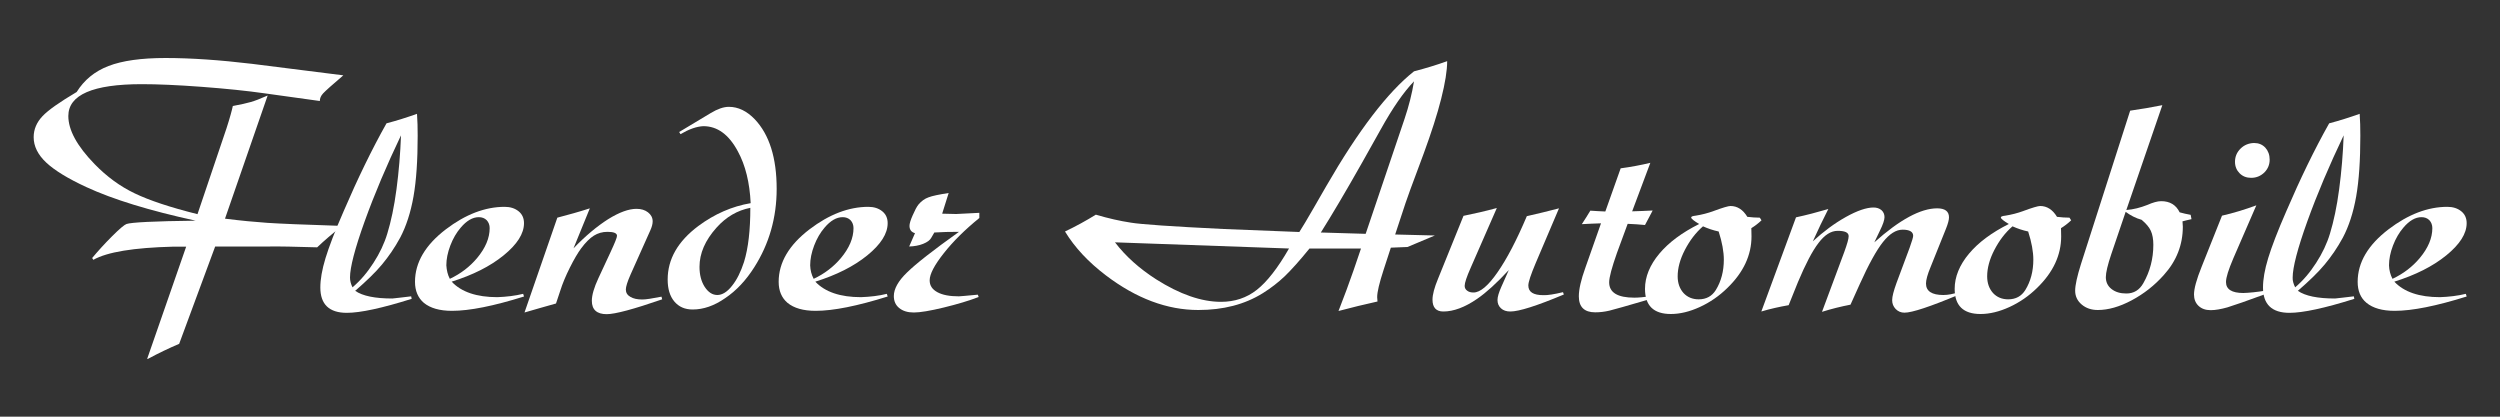
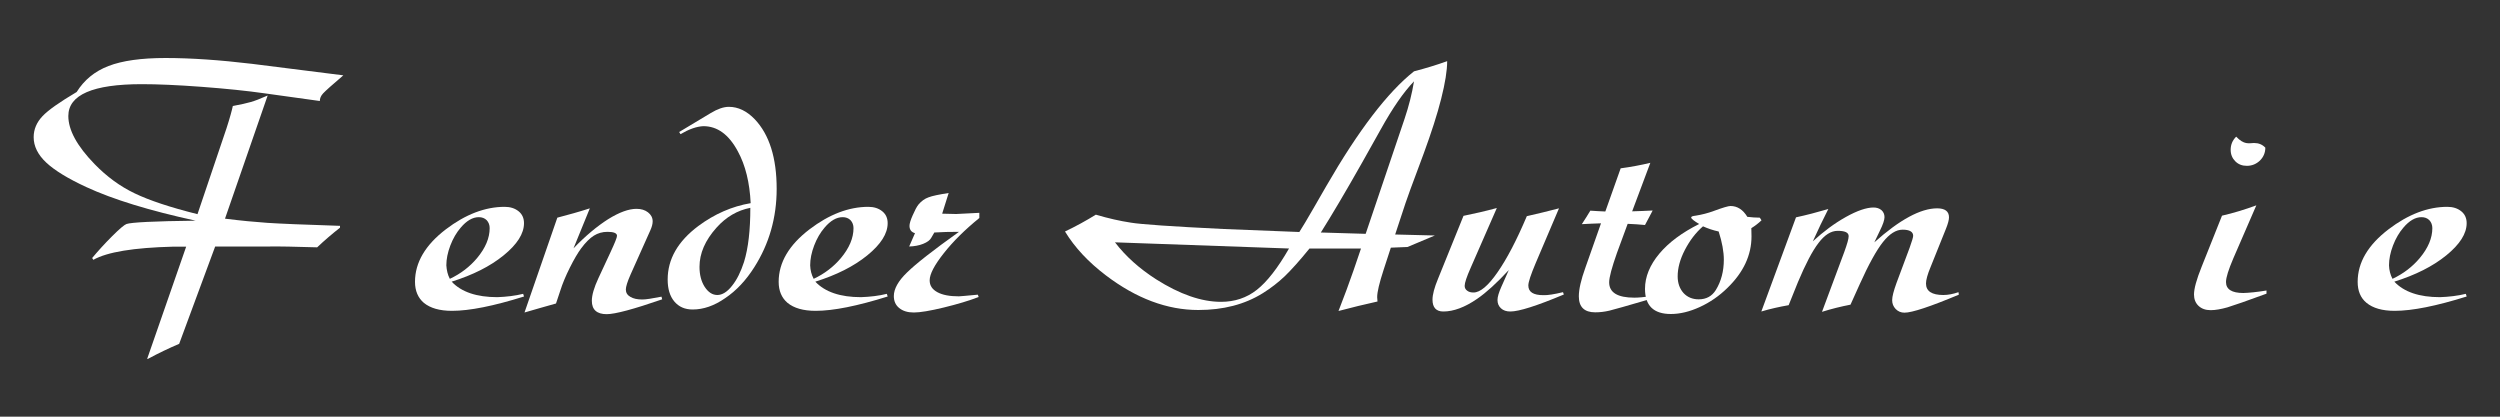
<svg xmlns="http://www.w3.org/2000/svg" version="1.1" id="Layer_1" x="0px" y="0px" viewBox="0 0 1500 250" style="enable-background:new 0 0 1500 250;" xml:space="preserve">
  <rect x="0" y="0" width="1500" height="250" fill="#333333" stroke="none" />
  <style type="text/css">
	.st0{fill:#FFFFFF;}
</style>
  <g>
    <path class="st0" d="M160.6,57.3L135,131.2c9.6,1.2,18,2,25.3,2.5c7.3,0.5,21.8,1.1,43.7,1.8v1.1c-4.8,3.8-9.4,7.7-13.7,11.8   c-13.4-0.4-23-0.6-28.7-0.5h-32.5l-21.6,58.4c-6.1,2.6-12.4,5.6-18.7,9h-0.5l23.4-67.3h-7.9c-23.6,0.6-39.5,3.2-47.8,7.9l-0.7-1.1   c3.5-4.2,7.5-8.6,12-13.1c4.5-4.5,7.4-6.9,8.6-7.3c2.8-1,16.6-1.7,41.5-2c-27.6-6-49.5-12.7-65.7-20.2c-11-5.1-19-10-24-14.7   c-5-4.7-7.5-9.8-7.5-15.2c0-4.7,1.8-8.9,5.3-12.6c3.5-3.7,10.4-8.5,20.5-14.5c4.5-7.2,10.8-12.4,19.1-15.6   c8.3-3.2,19.7-4.8,34.2-4.8c15.3,0,32.6,1.2,51.9,3.5l54.8,6.9c-6.7,5.7-10.7,9.3-12.1,10.8c-1.4,1.5-2,3-2,4.6   c-3.9-0.6-14.9-2.1-33.1-4.6c-10.5-1.5-23.1-2.8-37.7-3.9c-14.7-1.1-26.6-1.6-36-1.6c-29.4,0-44.1,6.4-44.1,19.1   c0,8.5,5.3,18.1,15.8,28.9c7.2,7.4,15.2,13.3,24,17.5c8.7,4.2,21.3,8.4,37.7,12.5l17.4-51.5c2.1-6.5,3.3-11,3.8-13.4   c4.8-0.9,8.4-1.7,10.8-2.4C152.7,60.6,156.1,59.3,160.6,57.3z" />
-     <path class="st0" d="M246.7,177.8l0.3,1.5c-17.8,5.6-30.8,8.4-38.9,8.4c-10.6,0-15.9-5.1-15.9-15.2c0-4.9,1-10.7,3.1-17.6   c2.1-6.9,5.7-16.3,10.9-28.2c8.3-19.3,16.8-36.9,25.7-52.7c6.1-1.6,12.1-3.5,18.3-5.7c0.3,4,0.4,8.4,0.4,13.2   c0,14.6-0.8,26.7-2.5,36.4c-1.7,9.6-4.4,17.9-8,24.7c-3.3,6.1-7,11.4-10.9,16.1c-3.9,4.7-9.3,9.9-16.1,15.8   c4.5,3.1,11.9,4.6,22.3,4.6C237.7,178.8,241.5,178.5,246.7,177.8z M211.5,172.4c4.7-4,8.9-8.9,12.6-14.7c3.7-5.7,6.5-11.6,8.3-17.6   c2.2-7.2,4.1-16,5.5-26.6c1.4-10.5,2.3-21.3,2.7-32.3c-8.6,18-15.9,35.2-21.8,51.6c-5.9,16.4-8.8,27.7-8.8,33.7   C210,168.4,210.5,170.4,211.5,172.4z" />
    <path class="st0" d="M313.9,176.3l0.5,1.6c-18.2,5.7-32.6,8.6-43.2,8.6c-7.4,0-13-1.6-16.9-4.8c-3.5-3-5.3-7.2-5.3-12.6   c0-11.6,6.2-22.1,18.5-31.5c11.8-9,23.6-13.5,35.3-13.5c3.4,0,6.2,0.9,8.4,2.7c2.2,1.8,3.2,4.2,3.2,7.1c0,6.3-4.1,12.7-12.2,19.3   c-8.1,6.6-18.5,11.8-31.2,15.8c5.8,6.2,15,9.3,27.4,9.3C303.8,178.1,309,177.5,313.9,176.3z M269.9,167.3c6.6-3.1,12-7.3,16.3-12.4   c5.1-6.1,7.6-12.1,7.6-18c0-1.9-0.6-3.5-1.8-4.8c-1.2-1.2-2.8-1.8-4.7-1.8c-3.7,0-7.3,2.1-10.8,6.2c-2.6,3-4.7,6.6-6.3,10.8   c-1.6,4.2-2.4,8.2-2.4,11.9C268,162.1,268.6,164.9,269.9,167.3z" />
    <path class="st0" d="M314.7,187.5l19.7-56.9c6.5-1.7,13-3.5,19.5-5.6l-9.8,24c7.2-7.5,14.2-13.3,20.8-17.5c6.6-4.1,12.3-6.2,17-6.2   c2.8,0,5.1,0.7,6.9,2.1c1.8,1.4,2.8,3.2,2.8,5.4c0,1.6-0.5,3.4-1.4,5.4l-11.9,26.6c-1.9,4.3-2.8,7.3-2.8,8.9c0,1.9,0.9,3.4,2.7,4.4   c1.8,1.1,4.2,1.6,7.2,1.6c2.1,0,5.9-0.6,11.5-1.7l0.4,1.6c-17.1,5.9-28.2,8.9-33.3,8.9c-5.9,0-8.9-2.7-8.9-8   c0-3.4,1.3-7.9,3.9-13.5l7.4-15.9c2.5-5.4,3.8-8.6,3.8-9.6c0-1.6-1.9-2.4-5.7-2.4c-3.1,0-5.8,0.8-8.2,2.3c-2.4,1.5-5,4.1-7.6,7.6   c-2,2.7-4.3,6.6-6.8,11.6c-2.5,5-4.4,9.6-5.7,13.7l-2.6,7.8C327,184,320.7,185.7,314.7,187.5z" />
    <path class="st0" d="M408.3,80.5l-0.8-1.3l19-11.4c4-2.4,7.6-3.7,10.8-3.7c5.6,0,10.8,2.5,15.6,7.5c8.7,9.2,13.1,23.1,13.1,41.7   c0,17.3-4.5,33-13.4,47c-5,7.9-10.8,14.1-17.5,18.6c-6.6,4.6-13.1,6.8-19.5,6.8c-4.7,0-8.3-1.6-11-4.8c-2.7-3.2-4-7.6-4-13.2   c0-12.2,6.1-22.9,18.4-32.1c9.7-7.2,20.2-11.8,31.4-13.7c-0.6-12.3-3.1-22.7-7.7-31.1c-5.4-10.1-12.3-15.1-20.7-15.1   C417.9,75.9,413.4,77.5,408.3,80.5z M450.2,124.7c-7.7,1.5-14.5,5.4-20.3,11.9c-6.8,7.6-10.2,15.4-10.2,23.5c0,4.7,1,8.7,3.1,12   c2.1,3.2,4.6,4.9,7.6,4.9c2.9,0,5.9-1.8,8.8-5.5c3-3.7,5.3-8.5,7.2-14.3C449,148.8,450.2,138,450.2,124.7z" />
    <path class="st0" d="M532.1,176.3l0.5,1.6c-18.2,5.7-32.6,8.6-43.2,8.6c-7.4,0-13-1.6-16.9-4.8c-3.5-3-5.3-7.2-5.3-12.6   c0-11.6,6.2-22.1,18.5-31.5c11.8-9,23.6-13.5,35.3-13.5c3.4,0,6.2,0.9,8.4,2.7c2.2,1.8,3.2,4.2,3.2,7.1c0,6.3-4.1,12.7-12.2,19.3   c-8.1,6.6-18.5,11.8-31.2,15.8c5.8,6.2,15,9.3,27.4,9.3C522.1,178.1,527.3,177.5,532.1,176.3z M488.2,167.3   c6.6-3.1,12-7.3,16.3-12.4c5.1-6.1,7.6-12.1,7.6-18c0-1.9-0.6-3.5-1.8-4.8c-1.2-1.2-2.8-1.8-4.7-1.8c-3.7,0-7.3,2.1-10.8,6.2   c-2.6,3-4.7,6.6-6.3,10.8c-1.6,4.2-2.4,8.2-2.4,11.9C486.2,162.1,486.9,164.9,488.2,167.3z" />
    <path class="st0" d="M587.6,127.7v3.1c-8.6,7-15.7,14-21.3,21.1s-8.5,12.5-8.5,16.3c0,3.1,1.5,5.4,4.6,7.1   c3.1,1.7,7.4,2.5,12.9,2.5c0.4,0,4.2-0.3,11.4-1l0.5,1.4c-5.7,2.2-12.7,4.3-20.9,6.3c-8.2,2-14.3,3-18,3c-3.7,0-6.6-0.9-8.8-2.7   c-2.2-1.8-3.2-4.2-3.2-7.2c0-4.2,2.6-9,7.9-14.1c5.3-5.2,15.6-13.3,31.2-24.4c-5.4,0-10.3,0.1-14.8,0.4c-0.4,0.6-1,1.7-1.8,3.1   c-0.8,1.5-2.4,2.7-4.9,3.7c-2.5,1-5.3,1.5-8.4,1.6l3.5-8c-2.2-0.6-3.3-2.1-3.3-4.4c0-1.3,0.6-3.4,1.9-6.3c1.3-3,2.4-5.1,3.5-6.5   c1.7-2,3.7-3.5,6-4.3c2.3-0.9,6.3-1.7,12.1-2.6l-3.9,12.4c1.1,0,3.9,0.1,8.4,0.2C576,128.3,580.7,128.1,587.6,127.7z" />
    <path class="st0" d="M816.6,149.1h-30.9c-5.9,7.3-10.9,12.8-14.8,16.6c-4,3.8-8.4,7.2-13.2,10.2c-10.9,6.8-23.8,10.1-38.7,10.1   c-18.7,0-37.2-6.9-55.5-20.8c-10.4-7.9-18.6-16.6-24.5-26.3c6.5-3.1,12.7-6.5,18.5-10.1c7.4,2.2,14.5,3.8,21.1,4.8   c6,1,24.5,2.3,55.5,3.8l45.5,1.8c1.8-2.8,4.7-7.6,8.6-14.4l7.6-13.2c19.2-33.3,36.8-56.3,52.6-68.8c6.9-1.8,13.5-3.8,19.9-6.1   c0,5.6-1.2,13.1-3.6,22.6c-2.4,9.5-5.9,20.3-10.4,32.6l-8.1,21.8c-1.7,4.5-3.8,10.8-6.4,18.8c-1,3.1-1.9,5.8-2.7,8.2l23.8,0.6   l-16.4,6.9l-10,0.4l-4.4,13.5c-2.5,7.7-3.8,13.1-3.8,16.2c0,0.6,0.1,1.4,0.2,2.6c-7.7,1.7-15.5,3.6-23.4,5.7   c3.4-8.7,6.4-16.8,9-24.3L816.6,149.1z M669,145.4c6.4,8.4,14.7,15.8,24.7,22.2c14.2,9,27.2,13.5,38.9,13.5   c8.2,0,15.4-2.4,21.5-7.2c6.1-4.8,12.6-13.1,19.3-24.8L669,145.4z M819.4,140.3l23.3-68.9c2.6-7.7,4.5-15.2,5.7-22.6   c-6.1,6.3-12.8,15.9-20,28.9l-11.1,19.8c-10,17.7-18.3,31.7-24.8,42L819.4,140.3z" />
    <path class="st0" d="M937.8,175.3l0.5,1.4c-16.2,6.8-26.9,10.2-32.1,10.2c-2.3,0-4.2-0.6-5.6-1.9c-1.4-1.3-2.1-2.9-2.1-5   c0-1.9,0.8-4.5,2.3-7.9l4.5-10.1c-7.2,7.8-13.6,13.6-19,17.3c-7.4,5.1-14.2,7.6-20.3,7.6c-4.3,0-6.5-2.4-6.5-7.1   c0-3,1.1-7.2,3.3-12.5l15.3-37.8c6.4-1.3,13.1-2.8,20-4.7l-15.7,35.9c-2.4,5.4-3.6,9-3.6,10.8c0,1.2,0.5,2.2,1.5,2.9   c1,0.8,2.3,1.1,3.8,1.1c4,0,8.8-4,14.4-12.1c5.6-8,11.5-19.3,17.6-33.7c6.5-1.5,12.9-3,19.3-4.7l-14,32.9   c-2.9,6.9-4.4,11.3-4.4,13.4c0,3.9,3,5.8,9,5.8C928.6,177.2,932.4,176.6,937.8,175.3z" />
    <path class="st0" d="M990.2,97.7l-10.9,29.1c4.1-0.1,8.2-0.3,12.3-0.5l-2.1,4l-2.5,4.7c-3.4-0.3-6.9-0.6-10.4-0.7l-6.4,17.4   c-3.1,8.8-4.7,14.7-4.7,17.7c0,6.1,5,9.2,15.1,9.2c2.5,0,5.9-0.3,10.2-1l0.4,1.5l-2.7,0.8c-12.3,3.6-20,5.8-22.9,6.5   c-3,0.7-5.8,1-8.5,1c-6.5,0-9.8-3.2-9.8-9.6c0-4.2,1.3-9.9,3.9-17.1l9.4-26.7c-3.8,0.1-7.7,0.3-11.5,0.5c1.9-2.9,3.6-5.6,5.1-8.1   c3.1,0.2,6.1,0.4,9,0.5l9.2-25.9C978.4,100.2,984.3,99.1,990.2,97.7z" />
    <path class="st0" d="M1055.9,130.6l1,1.6c-2,1.9-4,3.4-6.1,4.7c0.1,2.6,0.1,4.2,0.1,4.9c0,11.3-4.8,21.6-14.5,31   c-4.9,4.8-10.4,8.6-16.5,11.4c-6.1,2.8-11.9,4.2-17.4,4.2c-10.3,0-15.5-5-15.5-15.1c0-7.2,2.9-14.3,8.6-21.1   c5.7-6.8,13.7-12.7,23.9-17.8c-3.2-1.9-4.8-3.2-4.8-3.9c0-0.6,0.9-0.9,2.7-1.1c3.7-0.6,7.3-1.5,10.8-2.8c5.4-2,8.8-3,10.1-3   c4.1,0,7.5,2.2,10.1,6.5C1051,130.4,1053.4,130.6,1055.9,130.6z M1021.8,135.8c-4.4,3.8-8,8.6-10.9,14.2   c-2.9,5.6-4.3,10.9-4.3,15.8c0,4.1,1.2,7.4,3.5,10c2.3,2.5,5.4,3.8,9.1,3.8c4.6,0,8-1.9,10.3-5.6c3.2-5.2,4.8-11.3,4.8-18.2   c0-4.7-1-10.4-3.1-16.9C1027.9,138.2,1024.7,137.1,1021.8,135.8z" />
    <path class="st0" d="M1056.8,186.9l20.8-56.5c6.1-1.3,12.6-3,19.4-5c-3.1,6.1-6.2,12.5-9.3,19.4c6.4-5.9,13-10.8,19.8-14.6   c6.8-3.8,12.4-5.7,16.6-5.7c1.9,0,3.5,0.5,4.8,1.6c1.2,1.1,1.8,2.5,1.8,4.2c0,1.6-0.9,4.4-2.8,8.2l-3.3,6.9   c15.2-13.6,27.8-20.4,37.7-20.4c4.7,0,7.1,1.8,7.1,5.4c0,1.5-0.6,3.8-1.8,6.8l-9.2,22.9c-1.9,4.5-2.8,7.9-2.8,10   c0,4.6,3.5,6.9,10.4,6.9c2.9,0,5.9-0.6,9.1-1.7l0.2,1.5c-17.2,7.2-28.1,10.8-32.6,10.8c-2.1,0-3.8-0.7-5.3-2.2   c-1.4-1.5-2.1-3.2-2.1-5.3c0-2.2,0.9-5.6,2.6-10.3l7.9-21.2c1.4-3.9,2.1-6.3,2.1-7.1c0-2.4-2.1-3.7-6.3-3.7c-4,0-7.9,2.5-11.8,7.4   c-3.9,4.9-8.6,13.4-14,25.4l-5.5,12.2c-5.7,1.1-11.4,2.5-17.1,4.3l13.4-36c1.7-4.7,2.6-7.8,2.6-9.4c0-2.2-2.2-3.2-6.6-3.2   c-4,0-7.8,2.4-11.5,7.3c-3.7,4.8-7.8,12.7-12.3,23.4l-5.6,13.9C1067.6,184.1,1062.1,185.3,1056.8,186.9z" />
-     <path class="st0" d="M1241.7,130.6l1,1.6c-2,1.9-4,3.4-6.1,4.7c0.1,2.6,0.1,4.2,0.1,4.9c0,11.3-4.8,21.6-14.5,31   c-4.9,4.8-10.4,8.6-16.5,11.4c-6.1,2.8-11.9,4.2-17.4,4.2c-10.3,0-15.5-5-15.5-15.1c0-7.2,2.9-14.3,8.6-21.1   c5.7-6.8,13.7-12.7,23.9-17.8c-3.2-1.9-4.8-3.2-4.8-3.9c0-0.6,0.9-0.9,2.7-1.1c3.7-0.6,7.3-1.5,10.8-2.8c5.4-2,8.8-3,10.1-3   c4.1,0,7.5,2.2,10.1,6.5C1236.7,130.4,1239.2,130.6,1241.7,130.6z M1207.5,135.8c-4.4,3.8-8,8.6-10.9,14.2   c-2.9,5.6-4.3,10.9-4.3,15.8c0,4.1,1.2,7.4,3.5,10c2.3,2.5,5.4,3.8,9.1,3.8c4.6,0,8-1.9,10.3-5.6c3.2-5.2,4.8-11.3,4.8-18.2   c0-4.7-1-10.4-3.1-16.9C1213.6,138.2,1210.4,137.1,1207.5,135.8z" />
-     <path class="st0" d="M1297.4,63.1l-21.6,62.9c4.2-0.3,8.4-1.4,12.5-3c3.4-1.5,6.2-2.3,8.4-2.3c5.2,0,8.9,2.2,11.1,6.7   c2.2,0.6,4.3,1.1,6.6,1.5l0.5,2.6c-1.8,0.4-3.6,0.8-5.4,1.3c0.1,1.2,0.2,2.3,0.2,3.2c0,10.9-3.8,20.6-11.4,29   c-5.6,6.3-12,11.3-19.3,15.2c-7.3,3.9-14.1,5.8-20.3,5.8c-3.9,0-7.1-1.1-9.7-3.3c-2.6-2.2-3.9-5-3.9-8.3s1.2-8.7,3.5-16l29.5-92   C1284.5,65.5,1290.9,64.4,1297.4,63.1z M1275.4,127.1l-8.6,25.3c-2.2,6.5-3.3,11.2-3.3,13.9c0,2.9,1.1,5.3,3.4,7.1   c2.3,1.8,5.2,2.7,8.9,2.7c4.5,0,7.9-2.1,10.2-6.2c4-7,6-14.7,6-23c0-3.4-0.5-6.2-1.5-8.4c-1-2.2-2.8-4.3-5.5-6.6   C1281.4,130.9,1278.2,129.2,1275.4,127.1z" />
-     <path class="st0" d="M1359.9,174.3v1.9c-11.7,4.3-19.5,7-23.4,8.2c-3.9,1.1-7.3,1.7-10.1,1.7c-3.1,0-5.5-0.9-7.3-2.6   c-1.8-1.7-2.7-4-2.7-6.8c0-3.5,1.5-9,4.6-16.7l12.2-30.6c7-1.6,13.8-3.7,20.6-6.2L1340,155c-2.9,6.8-4.4,11.5-4.4,14.2   c0,4.4,3.5,6.6,10.4,6.6C1349.3,175.7,1353.9,175.3,1359.9,174.3z M1352.4,85.8c2.8,0,5,0.9,6.8,2.8c1.7,1.9,2.6,4.3,2.6,7.2   c0,3-1.1,5.6-3.2,7.7c-2.2,2.1-4.8,3.2-7.9,3.2c-2.8,0-5.1-0.9-6.9-2.7c-1.8-1.8-2.8-4.1-2.8-6.9c0-3.1,1.1-5.7,3.3-7.9   C1346.5,87,1349.2,85.9,1352.4,85.8z" />
-     <path class="st0" d="M1412.3,177.8l0.3,1.5c-17.8,5.6-30.8,8.4-38.9,8.4c-10.6,0-15.9-5.1-15.9-15.2c0-4.9,1-10.7,3.1-17.6   c2.1-6.9,5.7-16.3,10.9-28.2c8.3-19.3,16.8-36.9,25.7-52.7c6.1-1.6,12.1-3.5,18.3-5.7c0.3,4,0.4,8.4,0.4,13.2   c0,14.6-0.8,26.7-2.5,36.4c-1.7,9.6-4.4,17.9-8,24.7c-3.3,6.1-7,11.4-10.9,16.1c-3.9,4.7-9.3,9.9-16.1,15.8   c4.5,3.1,11.9,4.6,22.3,4.6C1403.3,178.8,1407.1,178.5,1412.3,177.8z M1377.1,172.4c4.7-4,8.9-8.9,12.6-14.7   c3.7-5.7,6.5-11.6,8.3-17.6c2.2-7.2,4.1-16,5.5-26.6c1.4-10.5,2.3-21.3,2.7-32.3c-8.6,18-15.9,35.2-21.8,51.6   c-5.9,16.4-8.8,27.7-8.8,33.7C1375.5,168.4,1376.1,170.4,1377.1,172.4z" />
+     <path class="st0" d="M1359.9,174.3v1.9c-11.7,4.3-19.5,7-23.4,8.2c-3.9,1.1-7.3,1.7-10.1,1.7c-3.1,0-5.5-0.9-7.3-2.6   c-1.8-1.7-2.7-4-2.7-6.8c0-3.5,1.5-9,4.6-16.7l12.2-30.6c7-1.6,13.8-3.7,20.6-6.2L1340,155c-2.9,6.8-4.4,11.5-4.4,14.2   c0,4.4,3.5,6.6,10.4,6.6C1349.3,175.7,1353.9,175.3,1359.9,174.3z M1352.4,85.8c2.8,0,5,0.9,6.8,2.8c0,3-1.1,5.6-3.2,7.7c-2.2,2.1-4.8,3.2-7.9,3.2c-2.8,0-5.1-0.9-6.9-2.7c-1.8-1.8-2.8-4.1-2.8-6.9c0-3.1,1.1-5.7,3.3-7.9   C1346.5,87,1349.2,85.9,1352.4,85.8z" />
    <path class="st0" d="M1479.5,176.3l0.5,1.6c-18.2,5.7-32.6,8.6-43.2,8.6c-7.4,0-13-1.6-16.9-4.8c-3.6-3-5.3-7.2-5.3-12.6   c0-11.6,6.2-22.1,18.5-31.5c11.8-9,23.6-13.5,35.3-13.5c3.4,0,6.2,0.9,8.4,2.7c2.2,1.8,3.2,4.2,3.2,7.1c0,6.3-4.1,12.7-12.2,19.3   c-8.1,6.6-18.5,11.8-31.2,15.8c5.8,6.2,15,9.3,27.4,9.3C1469.4,178.1,1474.6,177.5,1479.5,176.3z M1435.5,167.3   c6.6-3.1,12-7.3,16.3-12.4c5.1-6.1,7.6-12.1,7.6-18c0-1.9-0.6-3.5-1.8-4.8c-1.2-1.2-2.8-1.8-4.7-1.8c-3.7,0-7.3,2.1-10.8,6.2   c-2.6,3-4.7,6.6-6.3,10.8c-1.6,4.2-2.4,8.2-2.4,11.9C1433.5,162.1,1434.2,164.9,1435.5,167.3z" />
  </g>
  <g>
</g>
  <g>
</g>
  <g>
</g>
  <g>
</g>
  <g>
</g>
  <g>
</g>
  <g>
</g>
  <g>
</g>
  <g>
</g>
  <g>
</g>
  <g>
</g>
  <g>
</g>
  <g>
</g>
  <g>
</g>
  <g>
</g>
</svg>